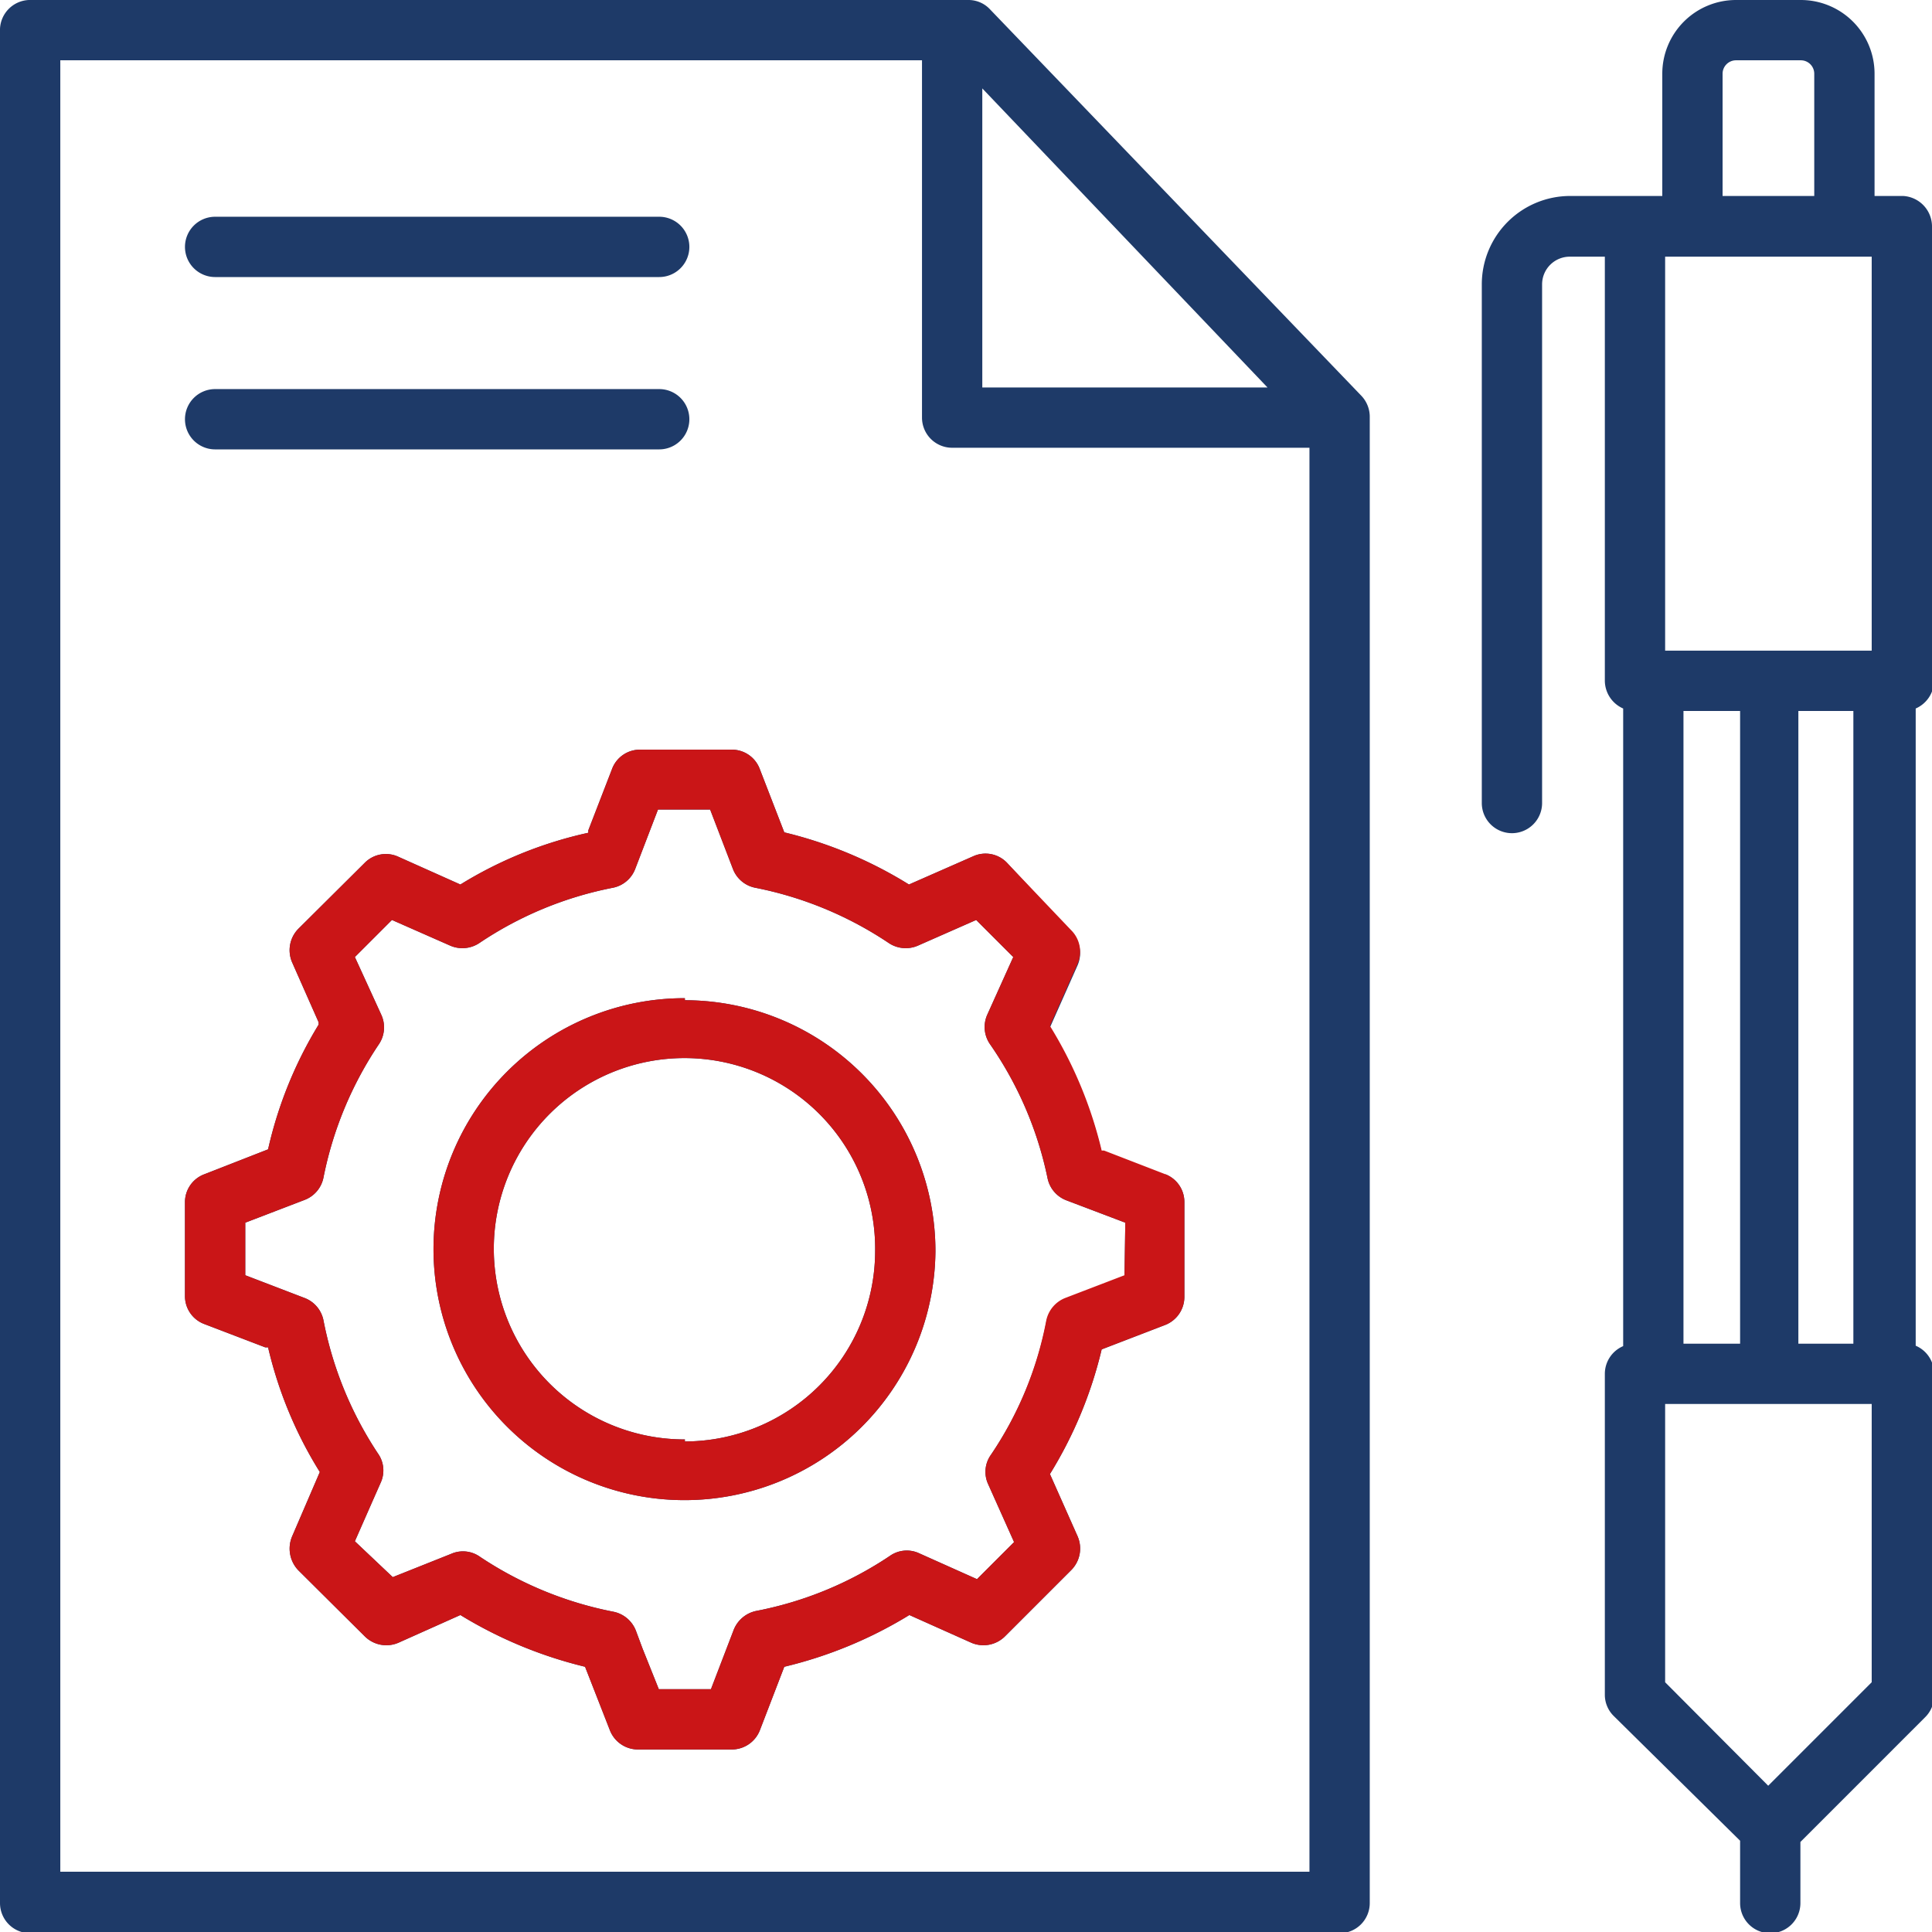
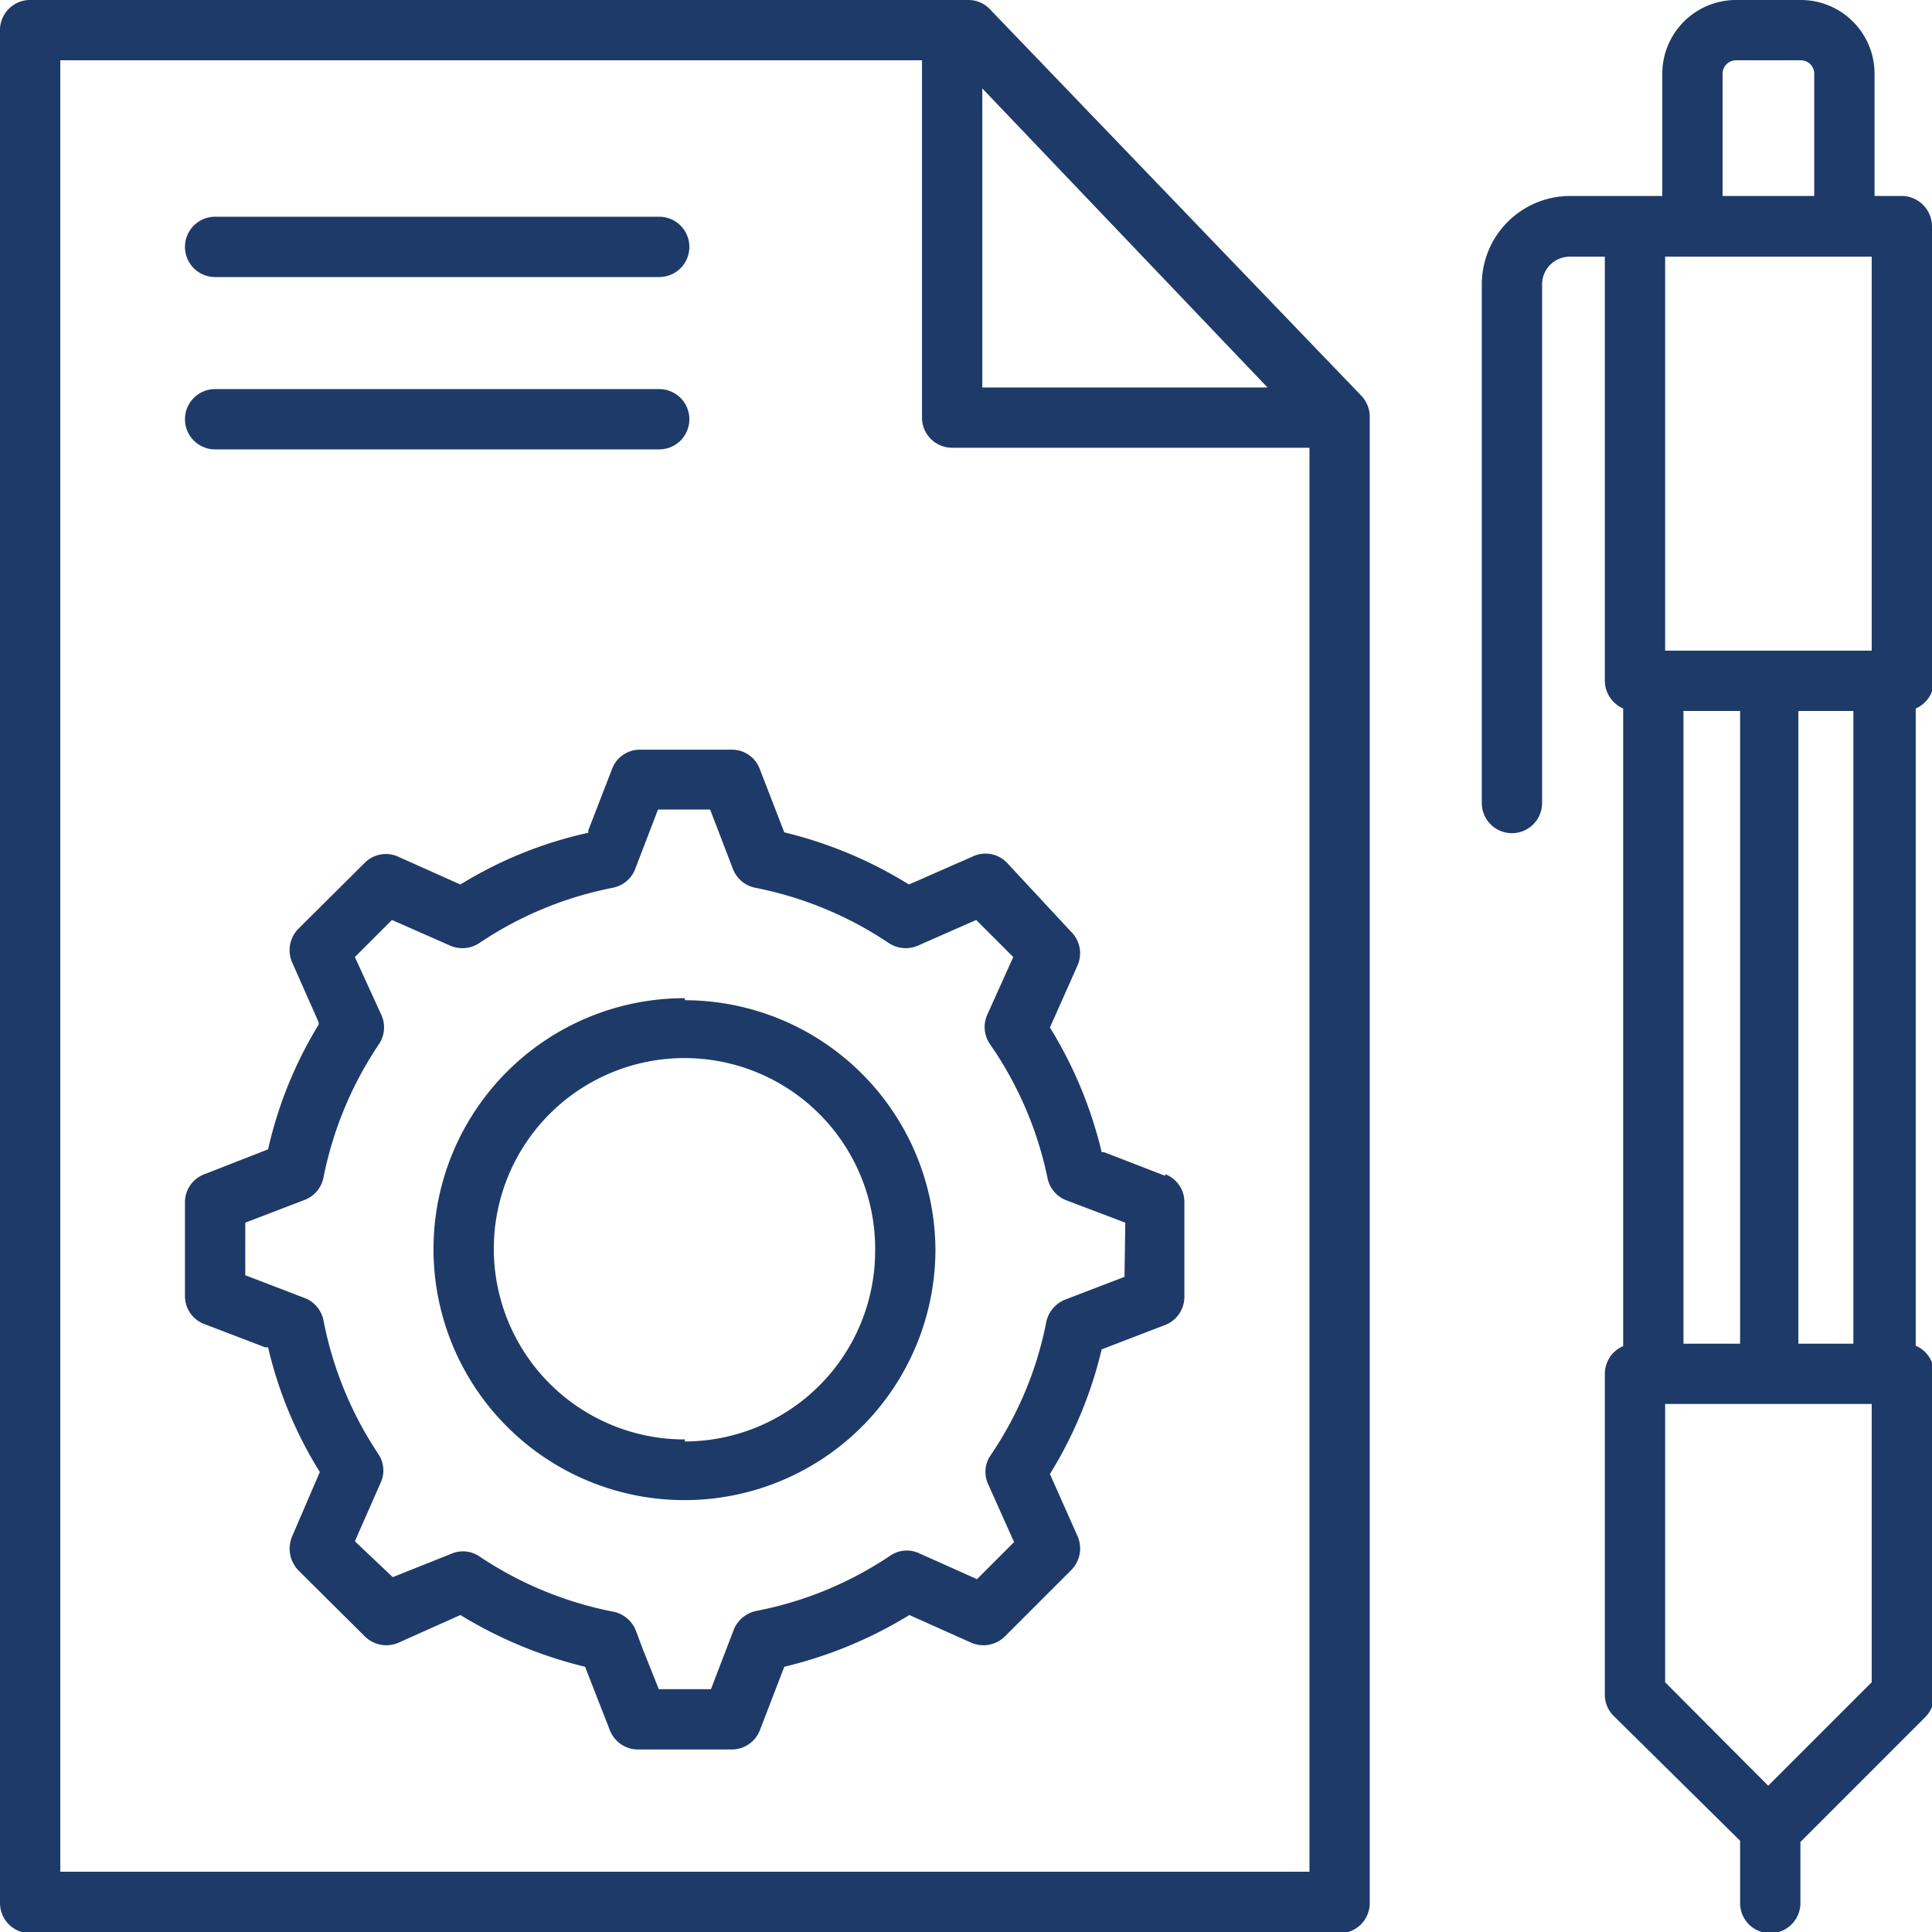
<svg xmlns="http://www.w3.org/2000/svg" viewBox="0 0 47.42 47.42">
  <defs>
    <style>.cls-1{fill:#1e3a68;}.cls-2{fill:#ca1517;}</style>
  </defs>
  <g id="Calque_1" data-name="Calque 1">
    <path class="cls-1" d="M24.59.52a.72.72,0,0,0-.53-.23H1A.74.74,0,0,0,.29,1V47a.74.74,0,0,0,.74.74H33.17a.74.74,0,0,0,.74-.74V10.54A.75.75,0,0,0,33.7,10ZM24.4,2.46l7,7.34h-7ZM1.77,46.23V1.77H22.92v8.77a.74.74,0,0,0,.74.74h8.77V46.23ZM47.71,17V5.85A.75.75,0,0,0,47,5.1H46.3v-3A1.81,1.81,0,0,0,44.49.29H42.9A1.81,1.81,0,0,0,41.09,2.1v3H38.83a2.17,2.17,0,0,0-2.17,2.17V20a.74.74,0,0,0,1.48,0V7.27a.68.68,0,0,1,.69-.68h.85V17a.75.75,0,0,0,.45.68V33.33a.74.74,0,0,0-.45.68v7.88a.73.73,0,0,0,.22.52L43,45.47V47a.74.74,0,1,0,1.48,0v-1.5l3.06-3.06a.73.73,0,0,0,.22-.52V34a.74.74,0,0,0-.45-.68V17.68a.75.75,0,0,0,.45-.68ZM44.43,33.27V17.74h1.35V33.27Zm-2.82,0V17.74H43V33.27ZM46.23,6.59v9.67H41.16V6.59ZM42.57,2.1a.33.33,0,0,1,.33-.33h1.59a.33.33,0,0,1,.33.33v3H42.57Zm3.66,39.48-2.54,2.54-2.53-2.54V34.75h5.07Zm-41.4-31a.74.74,0,0,1,.74-.74h10.9a.74.74,0,1,1,0,1.48H5.57a.74.74,0,0,1-.74-.74Zm0-4.23a.74.74,0,0,1,.74-.74h10.9a.74.74,0,1,1,0,1.48H5.57a.74.74,0,0,1-.74-.74Zm24.06,22.8-1.5-.58-.06,0a10.38,10.38,0,0,0-1.27-3.06l.68-1.53a.74.74,0,0,0-.16-.82L25,21.46a.73.73,0,0,0-.83-.15L22.6,22a10.41,10.41,0,0,0-3.06-1.28l-.6-1.55a.73.73,0,0,0-.69-.48H16a.73.73,0,0,0-.69.48l-.58,1.5,0,.06A10.08,10.08,0,0,0,11.59,22l-1.52-.68a.73.73,0,0,0-.83.15L7.61,23.09a.75.75,0,0,0-.15.82l.65,1.47,0,.06A10.12,10.12,0,0,0,6.87,28.5l-1.56.61a.73.73,0,0,0-.48.69v2.3a.73.73,0,0,0,.48.69l1.49.57.07,0a10.12,10.12,0,0,0,1.27,3.06L7.46,38a.77.77,0,0,0,.15.83l1.63,1.62a.75.75,0,0,0,.83.16l1.52-.68a10.66,10.66,0,0,0,3.06,1.27l.61,1.56a.74.74,0,0,0,.69.47h2.3a.74.74,0,0,0,.69-.47l.6-1.56a10.55,10.55,0,0,0,3.07-1.27l1.52.68a.75.75,0,0,0,.83-.16l1.62-1.62a.75.75,0,0,0,.16-.83l-.68-1.53a10.38,10.38,0,0,0,1.27-3.06l1.56-.6a.74.74,0,0,0,.47-.69V29.8a.73.73,0,0,0-.47-.69Zm-1,2.48-1.46.56a.76.76,0,0,0-.46.55A8.81,8.81,0,0,1,24.61,36a.72.72,0,0,0-.07.71l.64,1.43-.91.91-1.43-.64a.72.72,0,0,0-.71.07,8.91,8.91,0,0,1-3.28,1.35.76.76,0,0,0-.55.46l-.56,1.46H16.46l-.4-1-.16-.43a.75.75,0,0,0-.55-.47,9,9,0,0,1-3.28-1.35.72.72,0,0,0-.71-.07L9.93,39,9,38.12l.44-1,.19-.43A.72.72,0,0,0,9.59,36,9,9,0,0,1,8.23,32.7a.74.74,0,0,0-.46-.55l-1.46-.56V30.3l1.46-.56a.74.74,0,0,0,.46-.55,9,9,0,0,1,1.36-3.27.74.74,0,0,0,.06-.72L9,23.78l.91-.91,1.43.63a.75.75,0,0,0,.71-.06,8.93,8.93,0,0,1,3.28-1.36.74.74,0,0,0,.55-.46l.56-1.46h1.28l.56,1.46a.74.74,0,0,0,.55.46,9,9,0,0,1,3.28,1.36.75.75,0,0,0,.71.06l1.43-.63.91.91-.64,1.42a.74.74,0,0,0,.07.72A8.93,8.93,0,0,1,26,29.2a.74.74,0,0,0,.46.55l1.45.55ZM17.1,24.79A6.16,6.16,0,1,0,23.25,31a6.16,6.16,0,0,0-6.15-6.16Zm0,10.83A4.68,4.68,0,1,1,21.77,31a4.68,4.68,0,0,1-4.67,4.67Zm0,0" transform="translate(-0.29 -0.29)" />
  </g>
  <g id="Calque_2" data-name="Calque 2">
-     <path class="cls-2" d="M28.89,29.11l-1.5-.58-.06,0a10.38,10.38,0,0,0-1.27-3.06l.68-1.53a.74.74,0,0,0-.16-.82L25,21.46a.73.73,0,0,0-.83-.15L22.6,22a10.41,10.41,0,0,0-3.06-1.28l-.6-1.55a.73.73,0,0,0-.69-.48H16a.73.73,0,0,0-.69.48l-.58,1.5,0,.06A10.08,10.08,0,0,0,11.59,22l-1.52-.68a.73.73,0,0,0-.83.15L7.61,23.09a.75.75,0,0,0-.15.82l.65,1.47,0,.06A10.12,10.12,0,0,0,6.87,28.5l-1.56.61a.73.73,0,0,0-.48.69v2.3a.73.73,0,0,0,.48.69l1.49.57.07,0a10.12,10.12,0,0,0,1.27,3.06L7.46,38a.77.77,0,0,0,.15.83l1.63,1.62a.75.75,0,0,0,.83.16l1.52-.68a10.66,10.66,0,0,0,3.06,1.27l.61,1.56a.74.74,0,0,0,.69.47h2.3a.74.74,0,0,0,.69-.47l.6-1.56a10.55,10.55,0,0,0,3.07-1.27l1.52.68a.75.75,0,0,0,.83-.16l1.62-1.62a.75.75,0,0,0,.16-.83l-.68-1.53a10.38,10.38,0,0,0,1.27-3.06l1.56-.6a.74.74,0,0,0,.47-.69V29.8a.73.73,0,0,0-.47-.69Zm-1,2.48-1.46.56a.76.76,0,0,0-.46.55A8.81,8.81,0,0,1,24.61,36a.72.72,0,0,0-.07.71l.64,1.43-.91.91-1.43-.64a.72.72,0,0,0-.71.07,8.91,8.91,0,0,1-3.28,1.35.76.76,0,0,0-.55.46l-.56,1.46H16.46l-.4-1-.16-.43a.75.75,0,0,0-.55-.47,9,9,0,0,1-3.28-1.35.72.72,0,0,0-.71-.07L9.93,39,9,38.12l.44-1,.19-.43A.72.72,0,0,0,9.59,36,9,9,0,0,1,8.23,32.7a.74.74,0,0,0-.46-.55l-1.46-.56V30.3l1.46-.56a.74.74,0,0,0,.46-.55,9,9,0,0,1,1.36-3.27.74.74,0,0,0,.06-.72L9,23.78l.91-.91,1.43.63a.75.75,0,0,0,.71-.06,8.93,8.93,0,0,1,3.28-1.36.74.74,0,0,0,.55-.46l.56-1.46h1.28l.56,1.46a.74.74,0,0,0,.55.46,9,9,0,0,1,3.28,1.36.75.75,0,0,0,.71.06l1.43-.63.91.91-.64,1.42a.74.74,0,0,0,.07.72A8.93,8.93,0,0,1,26,29.2a.74.74,0,0,0,.46.55l1.45.55ZM17.1,24.79A6.16,6.16,0,1,0,23.25,31a6.16,6.16,0,0,0-6.15-6.16Zm0,10.83A4.68,4.68,0,1,1,21.77,31a4.68,4.68,0,0,1-4.67,4.67Zm0,0" transform="translate(-0.29 -0.29)" />
-   </g>
+     </g>
</svg>